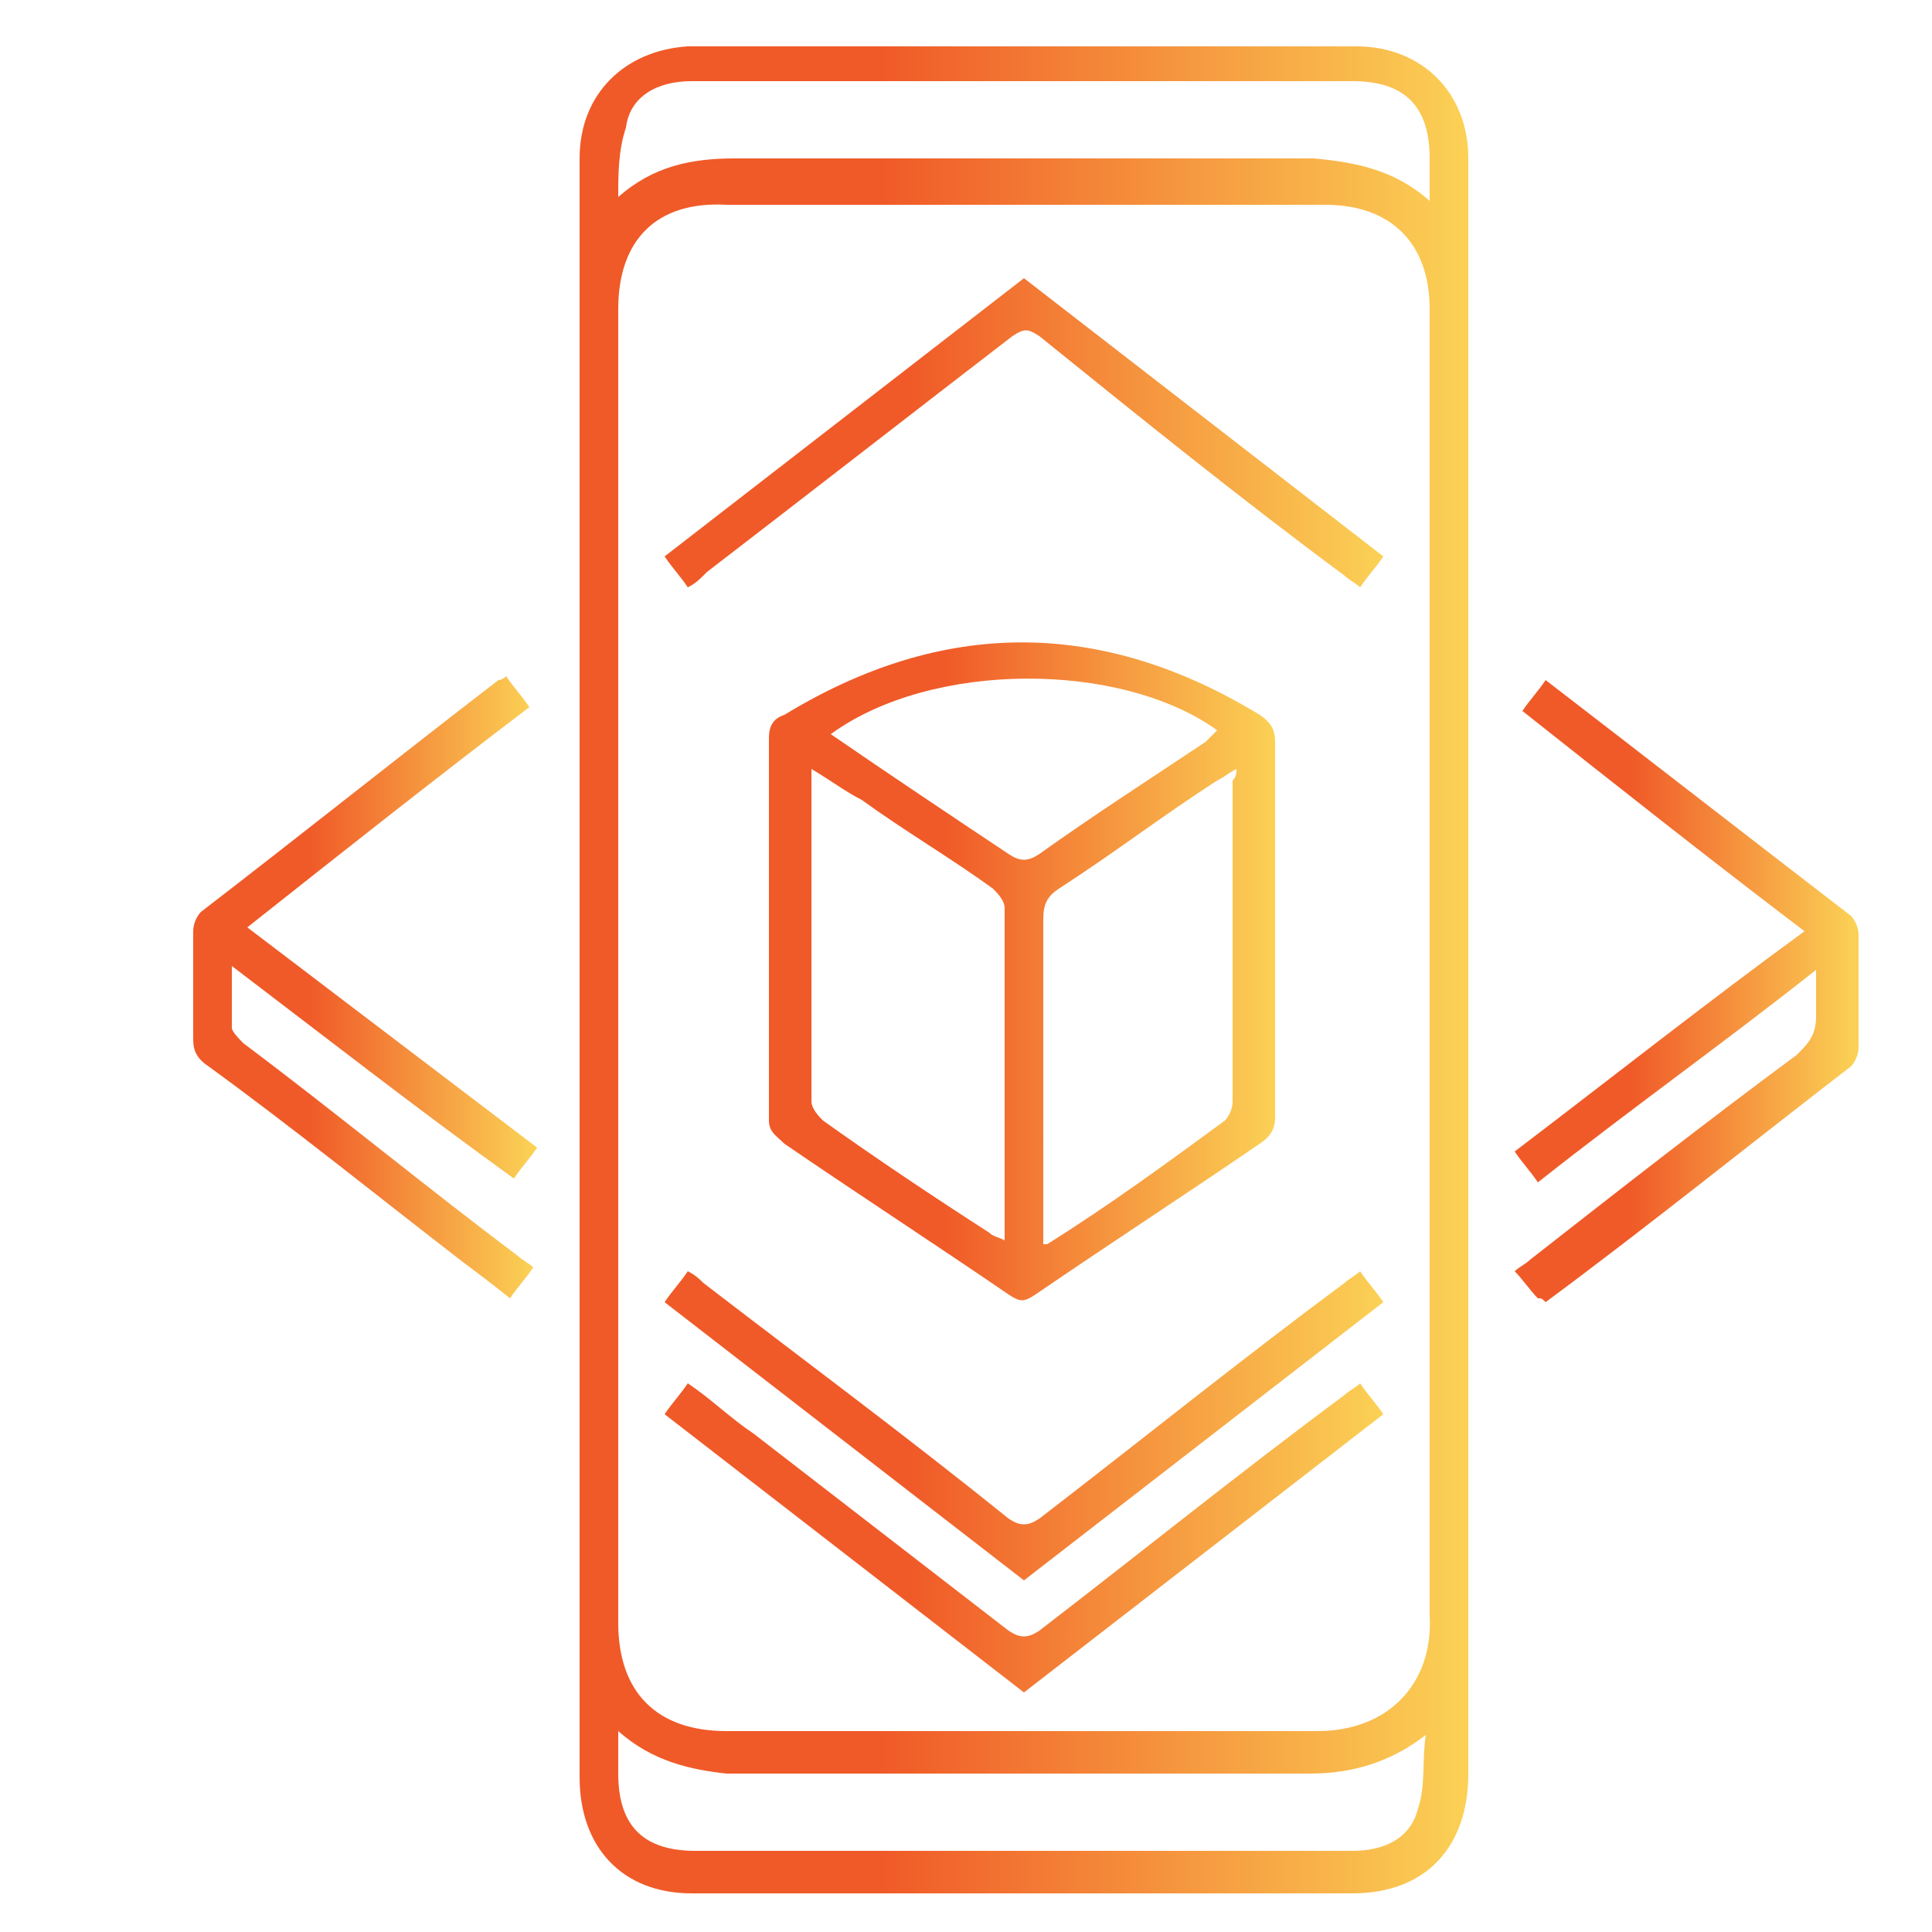
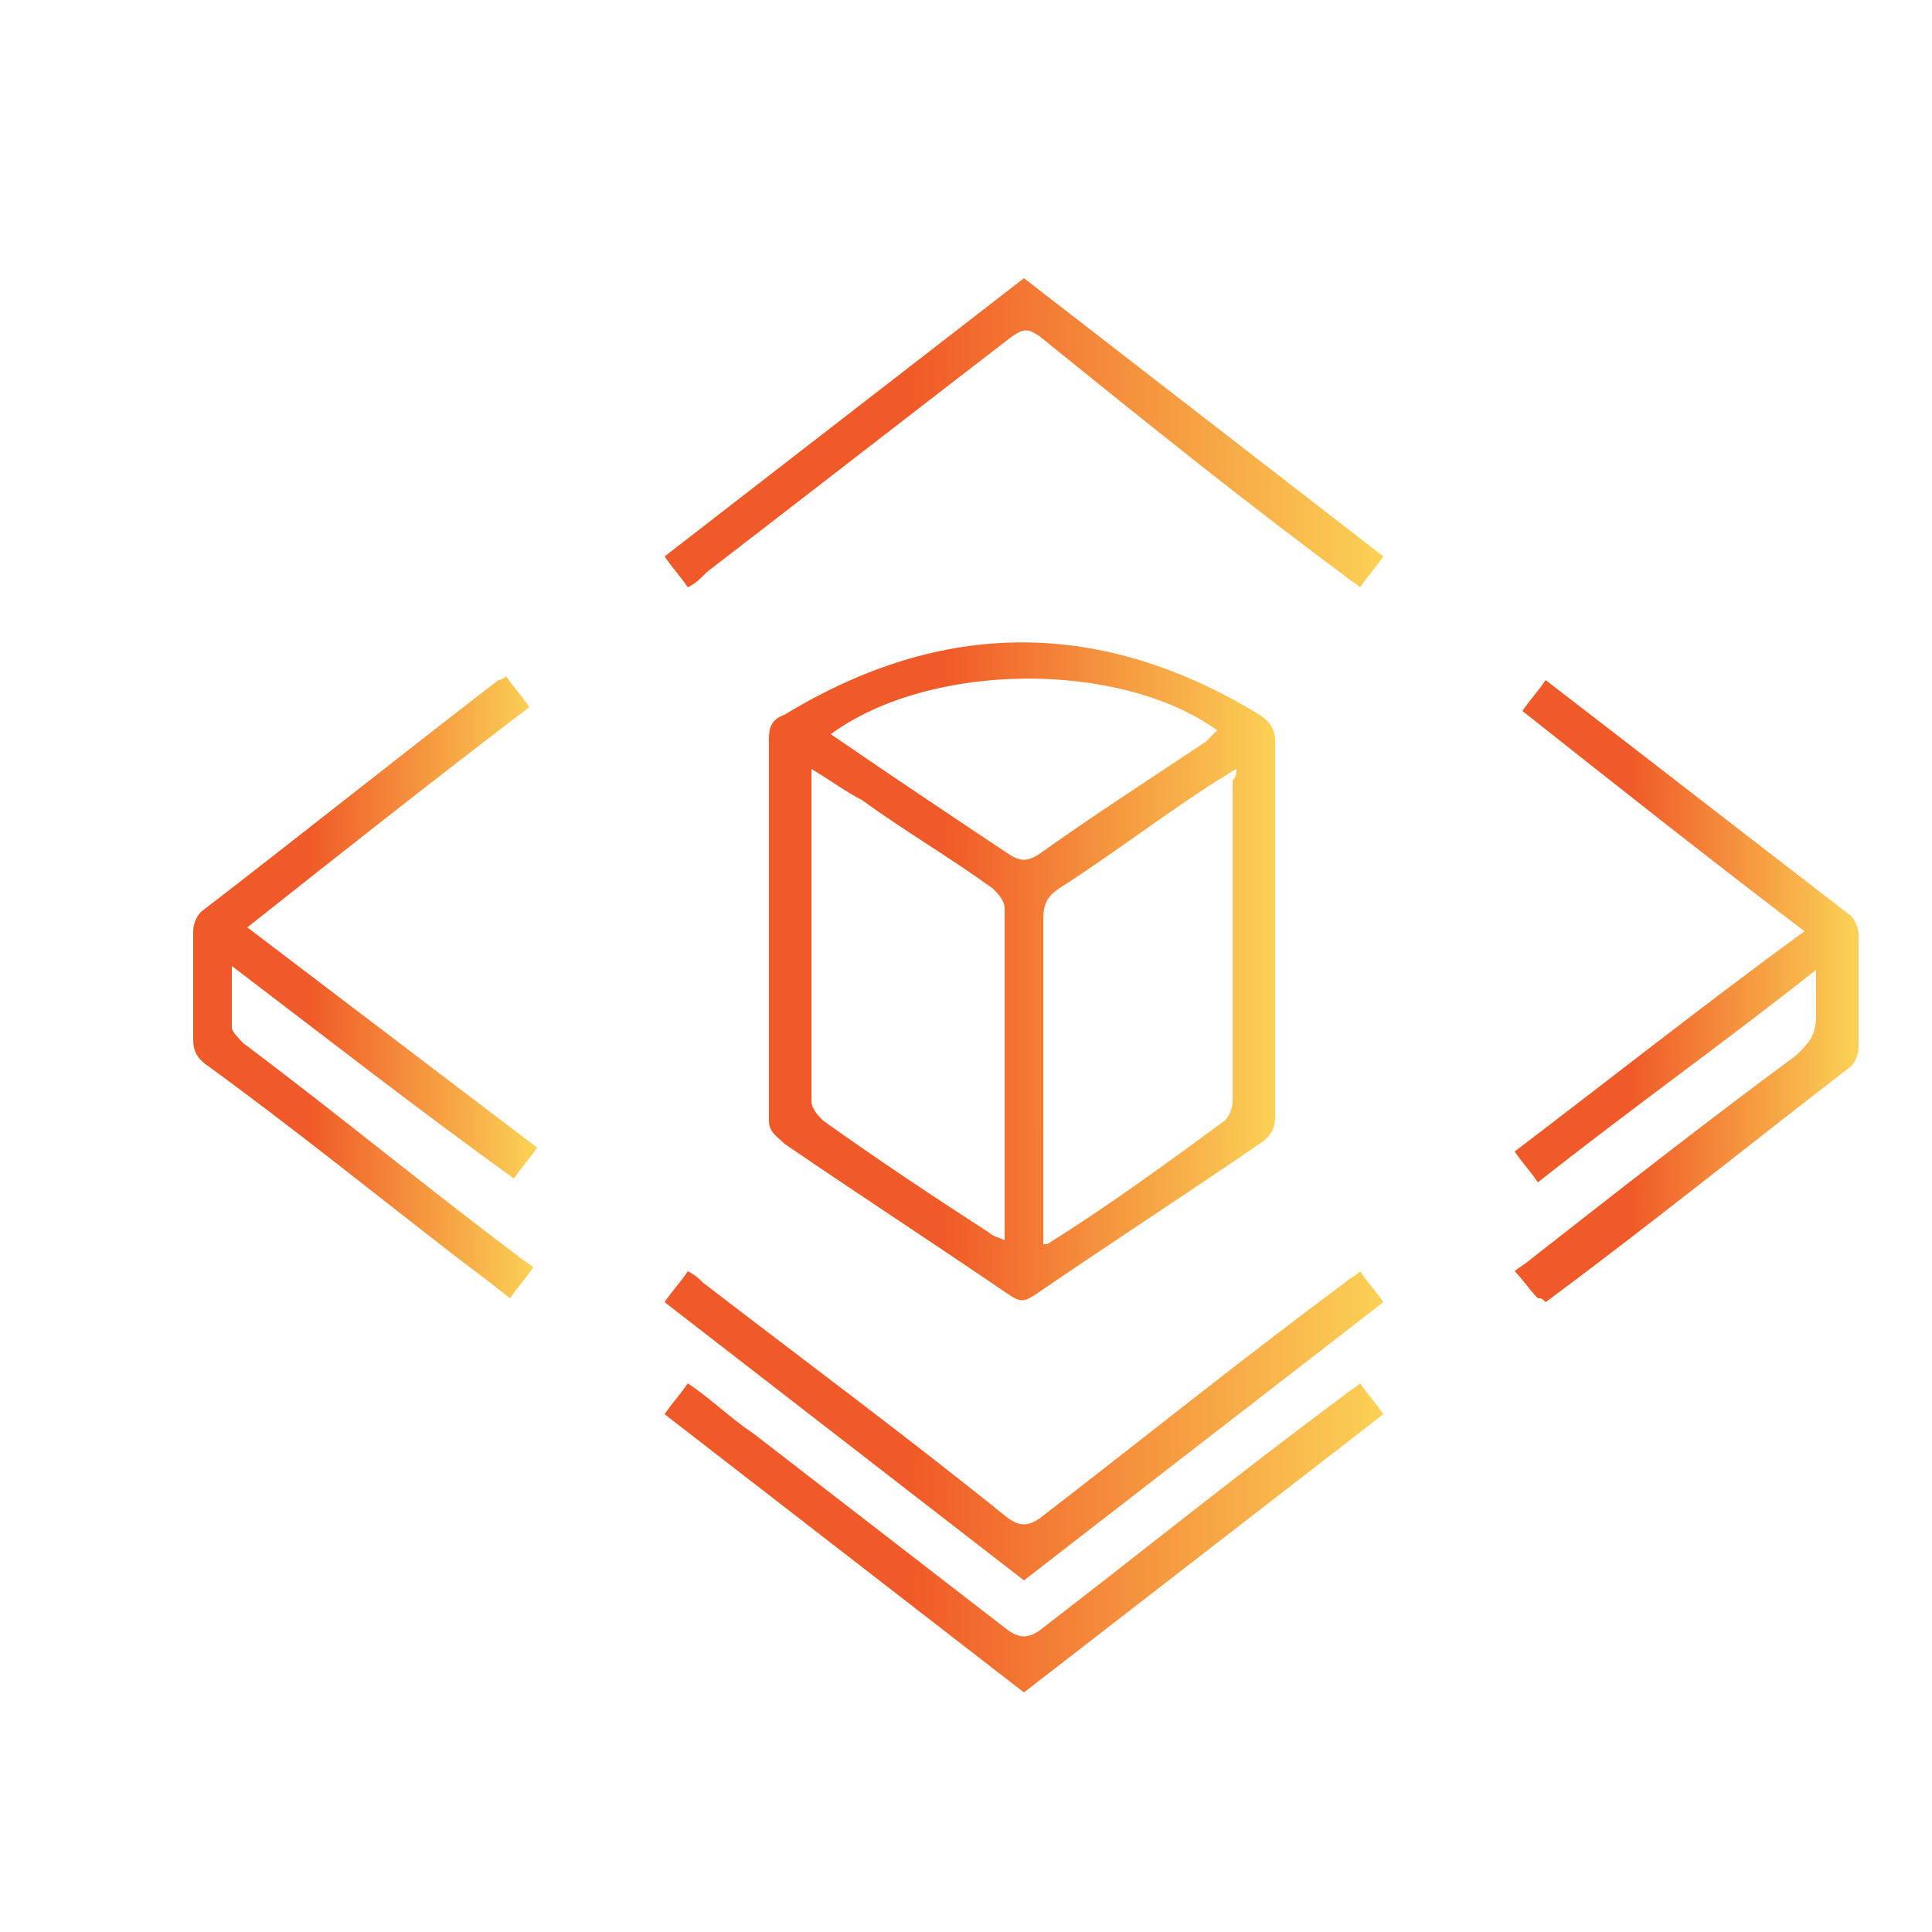
<svg xmlns="http://www.w3.org/2000/svg" id="Layer_1" x="0px" y="0px" viewBox="0 0 50 50" style="enable-background:new 0 0 50 50;" xml:space="preserve">
  <style type="text/css"> .st0{display:none;} .st1{display:inline;fill:url(#SVGID_1_);} .st2{display:inline;fill:url(#SVGID_2_);} .st3{display:inline;fill:url(#SVGID_3_);} .st4{fill:url(#SVGID_4_);} .st5{fill:url(#SVGID_5_);} .st6{fill:url(#SVGID_6_);} .st7{fill:url(#SVGID_7_);} .st8{fill:url(#SVGID_8_);} .st9{fill:url(#SVGID_9_);} .st10{fill:url(#SVGID_10_);} </style>
  <g class="st0">
    <linearGradient id="SVGID_1_" gradientUnits="userSpaceOnUse" x1="54.258" y1="23.714" x2="102" y2="23.714">
      <stop offset="0.342" style="stop-color:#F05A28" />
      <stop offset="1" style="stop-color:#FBD155" />
    </linearGradient>
    <path class="st1" d="M78.5-0.2C65.1-0.4,54.3,10.4,54.3,23.4c-0.1,13.5,10.5,24.2,23.8,24.2c13.1,0,23.7-10.5,23.9-23.4 C102.2,10.7,91.5,0,78.5-0.2z M77.7,46.7c-12.4-0.2-22.8-10.6-22.6-23.5C55.4,10.8,65.8,0.4,78.6,0.7c12.3,0.3,22.6,10.6,22.4,23 C101.2,36.3,90.6,46.9,77.7,46.7z" />
    <linearGradient id="SVGID_2_" gradientUnits="userSpaceOnUse" x1="77.571" y1="24.817" x2="99.243" y2="24.817">
      <stop offset="0.342" style="stop-color:#F05A28" />
      <stop offset="1" style="stop-color:#FBD155" />
    </linearGradient>
-     <path class="st2" d="M90.6,23.2c1.2,0,2.3,0,3.5,0c0.4,0,0.6-0.1,0.7-0.5c0.5-1.1,1.5-1.6,2.6-1.3c1.1,0.3,1.8,1.2,1.8,2.3 c0,1.1-0.7,2-1.8,2.2c-1.1,0.3-2.1-0.2-2.6-1.3c-0.2-0.4-0.4-0.5-0.7-0.5c-1.5,0-3,0-4.6,0c-0.4,0-0.7,0.1-0.7,0.6 c-0.1,0.5-0.2,1-0.6,1.3c-0.7,0.6-0.5,1.1,0,1.7c0.8,1.1,1.4,2.2,2.1,3.2c0.2,0.3,0.3,0.4,0.7,0.3c1.1-0.2,2.1,0.5,2.5,1.5 c0.4,1-0.1,2.2-1,2.7c-0.9,0.6-2.1,0.4-2.9-0.4c-0.7-0.8-0.9-2-0.2-2.9c0.3-0.4,0.3-0.6,0-1c-0.8-1.2-1.6-2.3-2.3-3.5 c-0.2-0.4-0.5-0.4-0.9-0.3c-1.7,0.5-3.2,0-4.2-1.4c-0.3-0.4-0.5-0.5-1-0.5c-1,0-2.1,0-3.1,0c-0.4,0-0.5-0.1-0.3-0.5 c0.4-0.9,0.7-1.8,1.1-2.8c0.1-0.3,0.3-0.4,0.6-0.4c0.3,0,0.6,0,0.8,0c1,0.1,1.8-0.1,2.6-0.9c1-1.1,2.5-1.2,3.9-0.6 c0.5,0.2,0.7,0.1,1-0.3c0.2-0.3,0.5-0.7,0.8-1c0.6-0.7,1.3-1.3,0.6-2.4c-0.4-0.8,0.3-2,1.1-2.4c0.9-0.5,2-0.3,2.7,0.4 c0.7,0.7,0.9,1.8,0.4,2.7c-0.5,0.9-1.5,1.5-2.5,1.2c-0.6-0.2-0.9,0-1.2,0.5c-0.1,0.2-0.2,0.3-0.4,0.5c-1.4,1.7-1.4,1.7-0.4,3.6 c0.1,0.2,0.3,0.3,0.5,0.3C89.8,23.3,90.2,23.3,90.6,23.2C90.6,23.3,90.6,23.2,90.6,23.2z" />
+     <path class="st2" d="M90.6,23.2c1.2,0,2.3,0,3.5,0c0.4,0,0.6-0.1,0.7-0.5c0.5-1.1,1.5-1.6,2.6-1.3c1.1,0.3,1.8,1.2,1.8,2.3 c0,1.1-0.7,2-1.8,2.2c-1.1,0.3-2.1-0.2-2.6-1.3c-0.2-0.4-0.4-0.5-0.7-0.5c-1.5,0-3,0-4.6,0c-0.1,0.5-0.2,1-0.6,1.3c-0.7,0.6-0.5,1.1,0,1.7c0.8,1.1,1.4,2.2,2.1,3.2c0.2,0.3,0.3,0.4,0.7,0.3c1.1-0.2,2.1,0.5,2.5,1.5 c0.4,1-0.1,2.2-1,2.7c-0.9,0.6-2.1,0.4-2.9-0.4c-0.7-0.8-0.9-2-0.2-2.9c0.3-0.4,0.3-0.6,0-1c-0.8-1.2-1.6-2.3-2.3-3.5 c-0.2-0.4-0.5-0.4-0.9-0.3c-1.7,0.5-3.2,0-4.2-1.4c-0.3-0.4-0.5-0.5-1-0.5c-1,0-2.1,0-3.1,0c-0.4,0-0.5-0.1-0.3-0.5 c0.4-0.9,0.7-1.8,1.1-2.8c0.1-0.3,0.3-0.4,0.6-0.4c0.3,0,0.6,0,0.8,0c1,0.1,1.8-0.1,2.6-0.9c1-1.1,2.5-1.2,3.9-0.6 c0.5,0.2,0.7,0.1,1-0.3c0.2-0.3,0.5-0.7,0.8-1c0.6-0.7,1.3-1.3,0.6-2.4c-0.4-0.8,0.3-2,1.1-2.4c0.9-0.5,2-0.3,2.7,0.4 c0.7,0.7,0.9,1.8,0.4,2.7c-0.5,0.9-1.5,1.5-2.5,1.2c-0.6-0.2-0.9,0-1.2,0.5c-0.1,0.2-0.2,0.3-0.4,0.5c-1.4,1.7-1.4,1.7-0.4,3.6 c0.1,0.2,0.3,0.3,0.5,0.3C89.8,23.3,90.2,23.3,90.6,23.2C90.6,23.3,90.6,23.2,90.6,23.2z" />
    <linearGradient id="SVGID_3_" gradientUnits="userSpaceOnUse" x1="56.869" y1="25.521" x2="77.697" y2="25.521">
      <stop offset="0.342" style="stop-color:#F05A28" />
      <stop offset="1" style="stop-color:#FBD155" />
    </linearGradient>
    <path class="st3" d="M77.2,22c-0.8,0-1.7,0-2.5,0c-0.3,0-0.5-0.1-0.8-0.3c-1.2-1.5-2.7-1.9-4.5-1.2c-0.4,0.2-0.6,0.1-0.9-0.3 c-1.1-1.4-2.2-2.8-3.3-4.1c-0.3-0.4-0.4-0.6-0.1-1.1c0.8-1.5-0.2-3.3-2-3.3c-0.6-0.1-1.2,0.2-1.7,0.7c-0.6,0.7-0.7,1.8-0.3,2.6 c0.5,0.9,1.4,1.3,2.5,1.1c0.3,0,0.5-0.2,0.8,0.2c1.2,1.5,2.4,3,3.6,4.5c0.2,0.3,0.3,0.4,0,0.7c-0.2,0.2-0.3,0.5-0.4,0.7 c-0.1,0.5-0.5,0.6-0.9,0.5c-1.4-0.2-2.7-0.4-4.1-0.5c-0.7-0.1-1.4-0.2-1.6-1.1c0-0.1-0.2-0.3-0.3-0.4c-0.9-1-2.4-1-3.3,0 c-0.9,1-0.8,2.5,0.2,3.4c1,0.9,2.6,0.6,3.3-0.5c0.2-0.2,0.2-0.7,0.6-0.6c1.7,0.2,3.5,0.5,5.2,0.7c0.2,0,0.4,0,0.5,0.3 c0.5,1.6,0.5,1.6-0.9,2.5c-0.2,0.1-0.3,0.2-0.5,0.3c-0.4,0.4-0.8,0.5-1.4,0.2c-0.9-0.5-2-0.2-2.7,0.6c-0.7,0.8-0.7,1.9-0.2,2.8 c0.5,0.8,1.6,1.2,2.5,0.9c1-0.3,1.8-1.3,1.6-2.2c-0.2-0.9,0.2-1.3,0.9-1.7c0.4-0.2,0.8-0.5,1.1-0.8c0.5-0.4,0.8,0,1.2,0.2 c0.5,0.3,0.2,0.6,0.1,0.8c-0.9,2.2-1.8,4.3-2.7,6.5c-0.2,0.5-0.4,0.7-0.9,0.7c-1.1,0.1-1.9,0.9-2,1.8c-0.2,1.2,0.4,2.1,1.4,2.5 c1,0.4,2.1,0,2.7-0.8c0.6-0.9,0.5-2-0.3-2.9c-0.3-0.3-0.3-0.5-0.2-0.9c1-2.3,1.9-4.6,2.8-6.9c0.1-0.3,0.3-0.5,0.7-0.5 c1.4,0.1,2.4-0.5,3.2-1.7c0.2-0.3,0.3-0.4,0.7-0.4c1.6,0.4,2.3-0.4,2.5-1.8c0.1-0.3,0.2-0.6,0.4-0.9C77.8,22.1,77.7,22,77.2,22z M63.2,15.5c-0.8,0-1.6-0.8-1.5-1.6c0-0.9,0.7-1.5,1.6-1.5c0.9,0,1.6,0.7,1.5,1.6C64.8,14.8,64,15.5,63.2,15.5z M59.1,23.9 c-0.8,0-1.6-0.8-1.6-1.6c0-0.9,0.7-1.5,1.6-1.5c0.9,0,1.6,0.7,1.6,1.6C60.7,23.2,60,23.9,59.1,23.9z M63.8,30.7 c-0.8,0-1.6-0.7-1.6-1.6c0-0.8,0.8-1.6,1.6-1.6c0.8,0,1.6,0.8,1.6,1.6C65.3,29.9,64.6,30.7,63.8,30.7z M67.4,37.1 c0,0.8-0.8,1.6-1.6,1.6c-0.8,0-1.5-0.8-1.5-1.6c0-0.9,0.7-1.5,1.6-1.5C66.7,35.6,67.5,36.3,67.4,37.1z M76.1,24.2 c-0.1,0.4-0.6,0.3-0.9,0.3c-0.8,0-1.6,0-2,1c-0.4,0.8-1.3,1.1-2.2,1.2c-1.4,0-2.5-0.9-2.9-2.3c-0.3-1.2,0.3-2.5,1.5-3.1 c1.2-0.6,2.7-0.5,3.4,0.6c0.6,0.8,1.2,1,2.1,0.9c0.1,0,0.1,0,0.2,0c0.4,0.1,1-0.2,1.2,0.1C76.7,23.3,76.3,23.7,76.1,24.2z" />
  </g>
  <g>
    <linearGradient id="SVGID_4_" gradientUnits="userSpaceOnUse" x1="15.005" y1="25.003" x2="37.999" y2="25.003">
      <stop offset="0.342" style="stop-color:#F05A28" />
      <stop offset="1" style="stop-color:#FBD155" />
    </linearGradient>
-     <path class="st4" d="M38,25.1c0,6.9,0,13.8,0,20.8c0,1.9-1.1,3.1-3,3.1c-5.7,0-11.4,0-17.1,0c-1.8,0-2.9-1.2-2.9-3 c0-14,0-28,0-41.9c0-1.7,1.2-2.8,2.8-2.9c5.8,0,11.6,0,17.3,0c1.7,0,2.9,1.2,2.9,2.9C38,11.1,38,18.1,38,25.1z M37,25.1 c0-5.7,0-11.4,0-17.1c0-1.7-1-2.7-2.7-2.7c-5.2,0-10.3,0-15.5,0C17,5.2,16,6.2,16,8c0,11.3,0,22.7,0,34c0,1.8,1,2.8,2.8,2.8 c5.1,0,10.2,0,15.3,0c1.8,0,3-1.2,2.9-3C37,36.3,37,30.7,37,25.1z M37,5.2c0-0.4,0-0.8,0-1.1c0-1.4-0.7-2-2-2c-2.5,0-5.1,0-7.6,0 c-3.2,0-6.4,0-9.5,0c-0.9,0-1.6,0.4-1.7,1.2C16,3.9,16,4.5,16,5.1c0.9-0.8,1.9-1,3-1c5,0,10,0,15,0C35.1,4.2,36.1,4.4,37,5.2z M16,44.8c0,0.4,0,0.8,0,1.1c0,1.4,0.7,2,2,2c2.4,0,4.8,0,7.1,0c3.3,0,6.6,0,9.9,0c0.8,0,1.5-0.3,1.7-1.1c0.2-0.6,0.1-1.3,0.2-1.9 c-0.9,0.7-1.9,1-3,1c-5,0-10.1,0-15.1,0C17.9,45.8,16.9,45.6,16,44.8z" />
    <linearGradient id="SVGID_5_" gradientUnits="userSpaceOnUse" x1="5" y1="25.567" x2="13.8" y2="25.567">
      <stop offset="0.342" style="stop-color:#F05A28" />
      <stop offset="1" style="stop-color:#FBD155" />
    </linearGradient>
    <path class="st5" d="M13.7,18.3c-2.5,1.9-4.9,3.8-7.3,5.7c2.5,1.9,5,3.8,7.5,5.7c-0.2,0.3-0.4,0.5-0.6,0.8C10.8,28.7,8.5,26.9,6,25 c0,0.6,0,1.1,0,1.6c0,0.1,0.2,0.3,0.3,0.4c2.4,1.8,4.7,3.7,7.1,5.5c0.1,0.1,0.3,0.2,0.4,0.3c-0.2,0.3-0.4,0.5-0.6,0.8 c-0.5-0.4-0.9-0.7-1.3-1c-2.2-1.7-4.3-3.4-6.5-5C5.1,27.4,5,27.2,5,26.9c0-0.9,0-1.9,0-2.8c0-0.2,0.1-0.4,0.2-0.5 c2.6-2,5.1-4,7.7-6c0,0,0.1,0,0.2-0.1C13.3,17.8,13.5,18,13.7,18.3z" />
    <linearGradient id="SVGID_6_" gradientUnits="userSpaceOnUse" x1="39.198" y1="25.535" x2="48" y2="25.535">
      <stop offset="0.342" style="stop-color:#F05A28" />
      <stop offset="1" style="stop-color:#FBD155" />
    </linearGradient>
    <path class="st6" d="M39.8,33.6c-0.2-0.2-0.4-0.5-0.6-0.7c0.1-0.1,0.3-0.2,0.4-0.3c2.3-1.8,4.6-3.6,6.9-5.3c0.3-0.3,0.5-0.5,0.5-1 c0-0.4,0-0.7,0-1.2c-2.4,1.9-4.8,3.6-7.2,5.5c-0.2-0.3-0.4-0.5-0.6-0.8c2.5-1.9,4.9-3.8,7.5-5.7c-2.5-1.9-4.9-3.8-7.3-5.7 c0.2-0.3,0.4-0.5,0.6-0.8c2.6,2,5.3,4.1,7.9,6.1c0.1,0.1,0.2,0.3,0.2,0.5c0,1,0,2,0,2.9c0,0.2-0.1,0.4-0.2,0.5 c-2.6,2-5.2,4.1-7.9,6.1C39.9,33.6,39.9,33.6,39.8,33.6z" />
    <linearGradient id="SVGID_7_" gradientUnits="userSpaceOnUse" x1="19.997" y1="25.09" x2="33.01" y2="25.09">
      <stop offset="0.342" style="stop-color:#F05A28" />
      <stop offset="1" style="stop-color:#FBD155" />
    </linearGradient>
    <path class="st7" d="M33,24c0,1.6,0,3.2,0,4.9c0,0.3-0.1,0.5-0.4,0.7c-1.9,1.3-3.9,2.6-5.8,3.9c-0.3,0.2-0.4,0.2-0.7,0 c-1.9-1.3-3.9-2.6-5.8-3.9c-0.2-0.2-0.4-0.3-0.4-0.6c0-3.3,0-6.6,0-9.9c0-0.3,0.1-0.5,0.4-0.6c4.1-2.5,8.2-2.5,12.3,0 c0.3,0.2,0.4,0.4,0.4,0.7C33,20.7,33,22.4,33,24C33,24,33,24,33,24z M21,19.9c0,3,0,5.8,0,8.6c0,0.2,0.2,0.4,0.3,0.5 c1.4,1,2.9,2,4.3,2.9c0.1,0.1,0.2,0.1,0.4,0.2c0-2.9,0-5.7,0-8.6c0-0.2-0.2-0.4-0.3-0.5c-1.1-0.8-2.3-1.5-3.4-2.3 C21.9,20.5,21.5,20.2,21,19.9z M32,19.9c-0.2,0.1-0.3,0.2-0.5,0.3c-1.4,0.9-2.7,1.9-4.1,2.8c-0.3,0.2-0.4,0.4-0.4,0.8 c0,2.7,0,5.3,0,8c0,0.1,0,0.3,0,0.4c0.1,0,0.1,0,0.1,0c1.6-1,3.1-2.1,4.6-3.2c0.1-0.1,0.2-0.3,0.2-0.5c0-2.8,0-5.5,0-8.3 C32,20.1,32,20,32,19.9z M21.5,19c1.6,1.1,3.1,2.1,4.6,3.1c0.3,0.2,0.5,0.2,0.8,0c1.4-1,2.8-1.9,4.3-2.9c0.1-0.1,0.2-0.2,0.3-0.3 C29,17.1,24.1,17.1,21.5,19z" />
    <linearGradient id="SVGID_8_" gradientUnits="userSpaceOnUse" x1="17.213" y1="11.192" x2="35.792" y2="11.192">
      <stop offset="0.342" style="stop-color:#F05A28" />
      <stop offset="1" style="stop-color:#FBD155" />
    </linearGradient>
    <path class="st8" d="M17.8,15.2c-0.2-0.3-0.4-0.5-0.6-0.8c3.1-2.4,6.2-4.8,9.3-7.2c3.1,2.4,6.2,4.8,9.3,7.2 c-0.2,0.3-0.4,0.5-0.6,0.8c-0.1-0.1-0.3-0.2-0.4-0.3c-2.7-2-5.3-4.1-7.9-6.2c-0.3-0.2-0.4-0.2-0.7,0c-2.6,2-5.3,4.1-7.9,6.1 C18.1,15,18,15.1,17.8,15.2z" />
    <linearGradient id="SVGID_9_" gradientUnits="userSpaceOnUse" x1="17.212" y1="36.883" x2="35.795" y2="36.883">
      <stop offset="0.342" style="stop-color:#F05A28" />
      <stop offset="1" style="stop-color:#FBD155" />
    </linearGradient>
    <path class="st9" d="M17.2,33.7c0.2-0.3,0.4-0.5,0.6-0.8c0.2,0.1,0.3,0.2,0.4,0.3c2.6,2,5.3,4,7.9,6.1c0.3,0.2,0.5,0.2,0.8,0 c2.6-2,5.2-4.1,7.9-6.1c0.1-0.1,0.3-0.2,0.4-0.3c0.2,0.3,0.4,0.5,0.6,0.8c-3.1,2.4-6.2,4.8-9.3,7.2C23.4,38.5,20.3,36.1,17.2,33.7z " />
    <linearGradient id="SVGID_10_" gradientUnits="userSpaceOnUse" x1="17.216" y1="39.827" x2="35.799" y2="39.827">
      <stop offset="0.342" style="stop-color:#F05A28" />
      <stop offset="1" style="stop-color:#FBD155" />
    </linearGradient>
    <path class="st10" d="M26.5,43.8c-3.1-2.4-6.2-4.8-9.3-7.2c0.2-0.3,0.4-0.5,0.6-0.8c0.6,0.4,1.1,0.9,1.7,1.3 c2.2,1.7,4.4,3.4,6.6,5.1c0.3,0.2,0.5,0.2,0.8,0c2.6-2,5.2-4.1,7.9-6.1c0.1-0.1,0.3-0.2,0.4-0.3c0.2,0.3,0.4,0.5,0.6,0.8 C32.7,39,29.6,41.4,26.5,43.8z" />
  </g>
</svg>